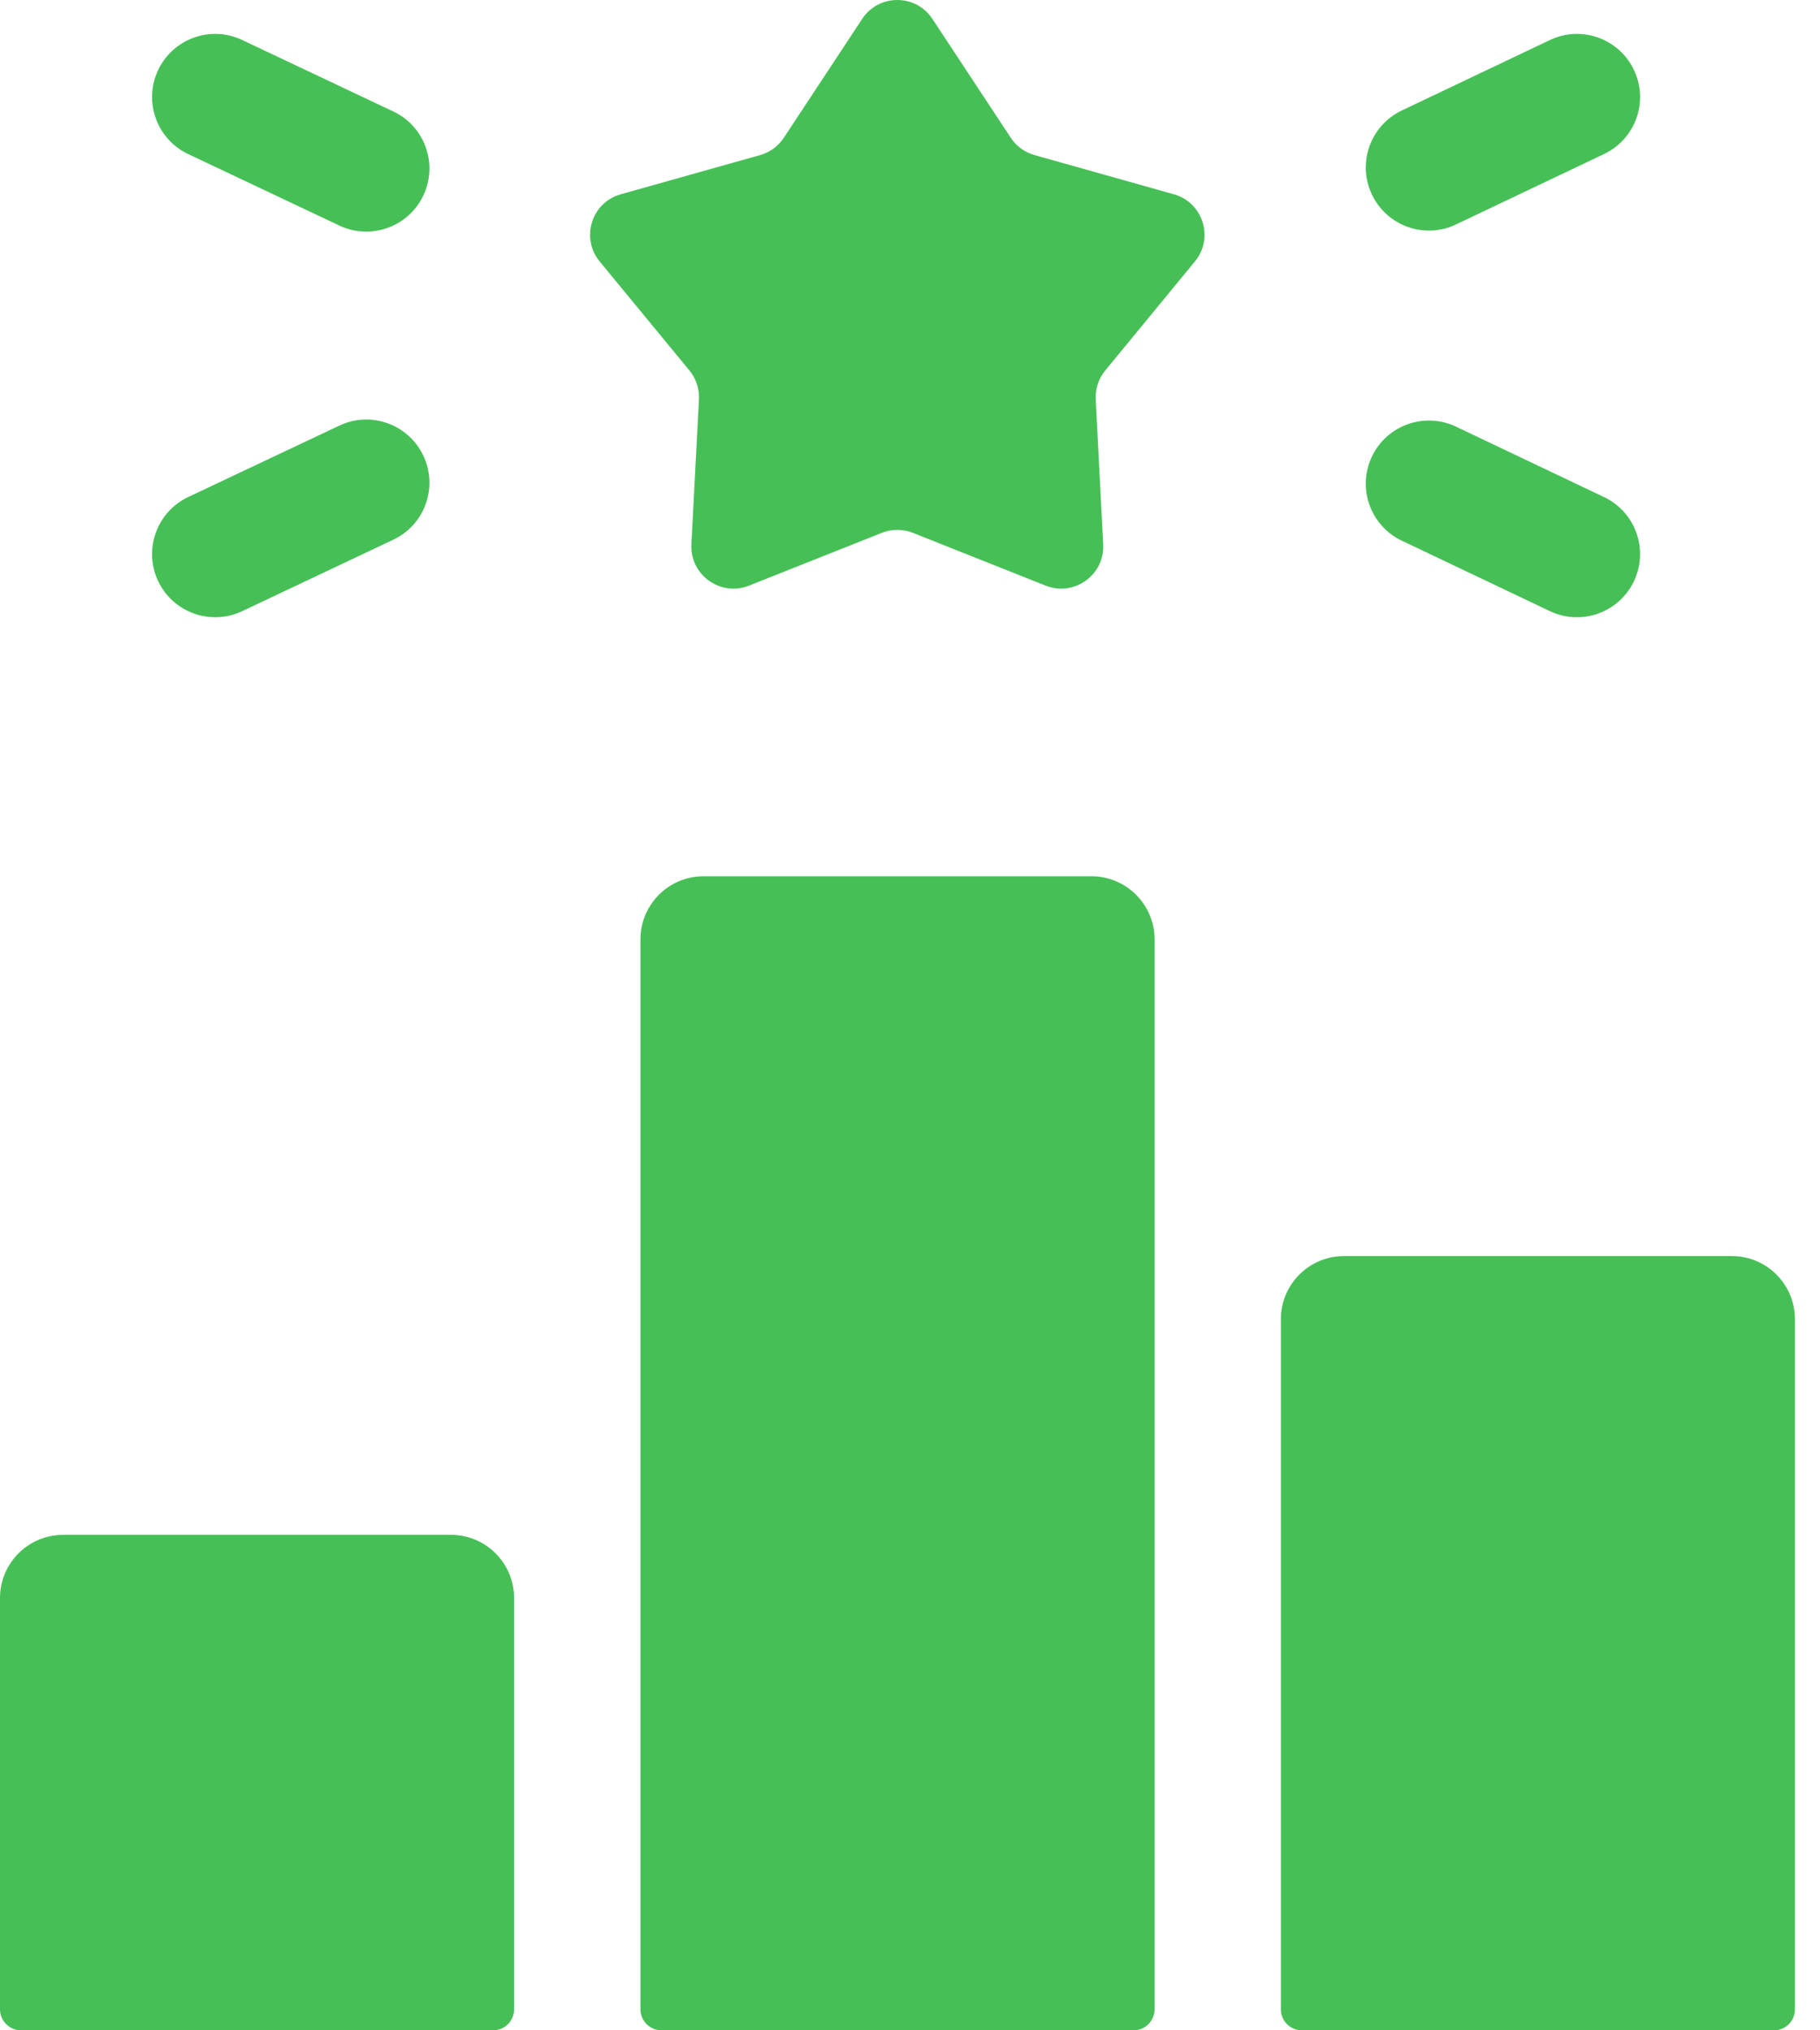
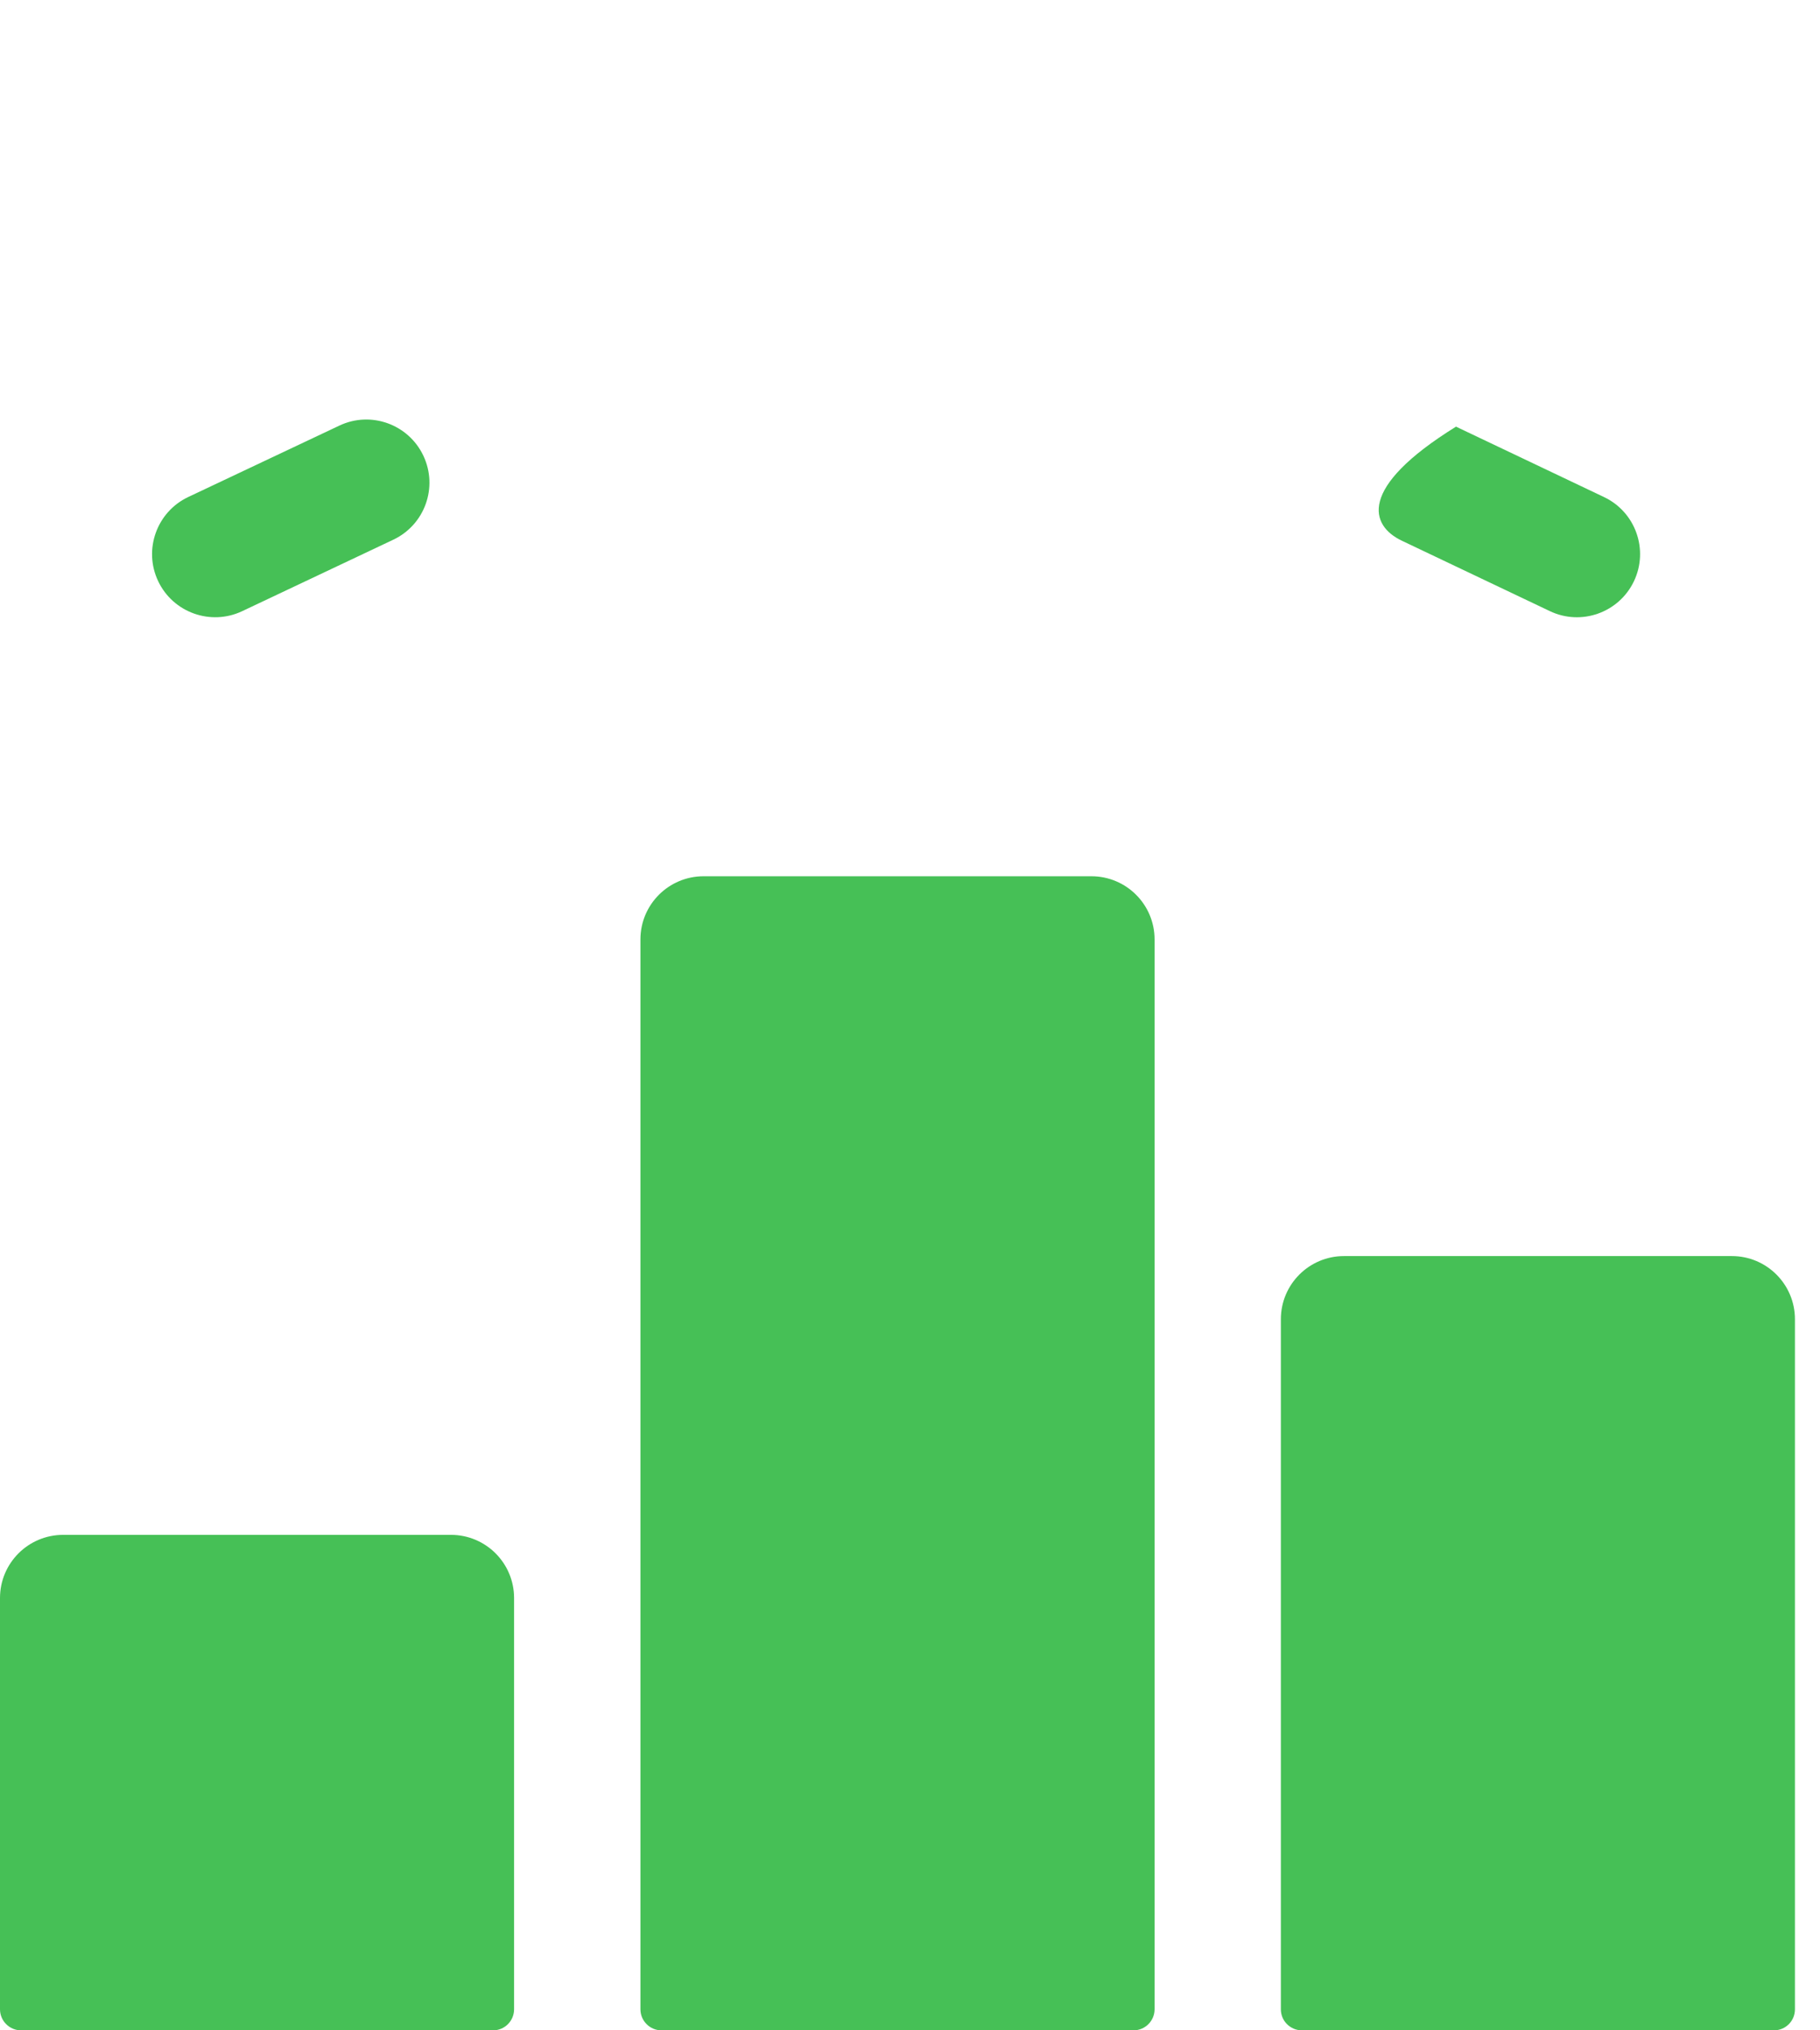
<svg xmlns="http://www.w3.org/2000/svg" width="26" height="29" viewBox="0 0 26 29" fill="none">
  <g id="Group">
    <path id="Vector" d="M15.592 12.516H10.051C9.553 12.516 9.149 12.92 9.149 13.418V28.699C9.149 28.865 9.284 29 9.45 29H16.193C16.359 29 16.494 28.865 16.494 28.699V13.418C16.494 12.92 16.09 12.516 15.592 12.516Z" fill="#46C056" />
    <path id="Vector_2" d="M24.741 17.941H19.2C18.702 17.941 18.298 18.345 18.298 18.843V28.7C18.298 28.866 18.433 29 18.599 29H25.342C25.508 29 25.642 28.866 25.642 28.7V18.843C25.642 18.345 25.239 17.941 24.741 17.941Z" fill="#46C056" />
    <path id="Vector_3" d="M6.443 21.923H0.902C0.404 21.923 0 22.327 0 22.825V28.699C0 28.865 0.135 29 0.301 29H7.044C7.21 29 7.344 28.865 7.344 28.699V22.825C7.344 22.327 6.94 21.923 6.443 21.923Z" fill="#46C056" />
-     <path id="Vector_4" d="M16.769 2.775L14.779 2.215C14.639 2.176 14.519 2.088 14.439 1.967L13.32 0.27C13.083 -0.09 12.554 -0.09 12.317 0.27L11.198 1.967C11.118 2.088 10.998 2.176 10.859 2.215L8.868 2.775C8.45 2.892 8.291 3.4 8.567 3.735L9.849 5.292C9.944 5.408 9.993 5.555 9.985 5.705L9.877 7.775C9.855 8.212 10.293 8.526 10.7 8.365L12.597 7.611C12.739 7.554 12.898 7.554 13.041 7.611L14.938 8.365C15.345 8.526 15.783 8.212 15.76 7.775L15.653 5.705C15.645 5.555 15.694 5.408 15.789 5.292L17.07 3.735C17.346 3.4 17.187 2.892 16.769 2.775Z" fill="#46C056" />
    <path id="Vector_5" d="M3.459 8.73L5.618 7.709C6.069 7.496 6.261 6.959 6.048 6.509C5.835 6.059 5.298 5.866 4.848 6.079L2.689 7.099C2.239 7.312 2.046 7.85 2.259 8.3C2.472 8.75 3.01 8.942 3.459 8.73Z" fill="#46C056" />
-     <path id="Vector_6" d="M20.8 3.206L22.915 2.2C23.365 1.986 23.556 1.449 23.342 0.999C23.128 0.549 22.59 0.358 22.141 0.572L20.026 1.578C19.576 1.792 19.385 2.33 19.599 2.779C19.813 3.229 20.351 3.42 20.8 3.206Z" fill="#46C056" />
-     <path id="Vector_7" d="M2.689 2.201L4.848 3.222C4.972 3.281 5.103 3.308 5.233 3.308C5.57 3.308 5.894 3.118 6.048 2.792C6.261 2.342 6.069 1.804 5.618 1.592L3.459 0.571C3.009 0.358 2.472 0.551 2.259 1.001C2.046 1.451 2.239 1.988 2.689 2.201Z" fill="#46C056" />
-     <path id="Vector_8" d="M20.026 7.723L22.141 8.729C22.59 8.943 23.128 8.751 23.342 8.302C23.556 7.852 23.365 7.314 22.915 7.1L20.8 6.094C20.35 5.881 19.812 6.072 19.599 6.521C19.385 6.971 19.576 7.509 20.026 7.723Z" fill="#46C056" />
+     <path id="Vector_8" d="M20.026 7.723L22.141 8.729C22.59 8.943 23.128 8.751 23.342 8.302C23.556 7.852 23.365 7.314 22.915 7.1L20.8 6.094C19.385 6.971 19.576 7.509 20.026 7.723Z" fill="#46C056" />
  </g>
</svg>